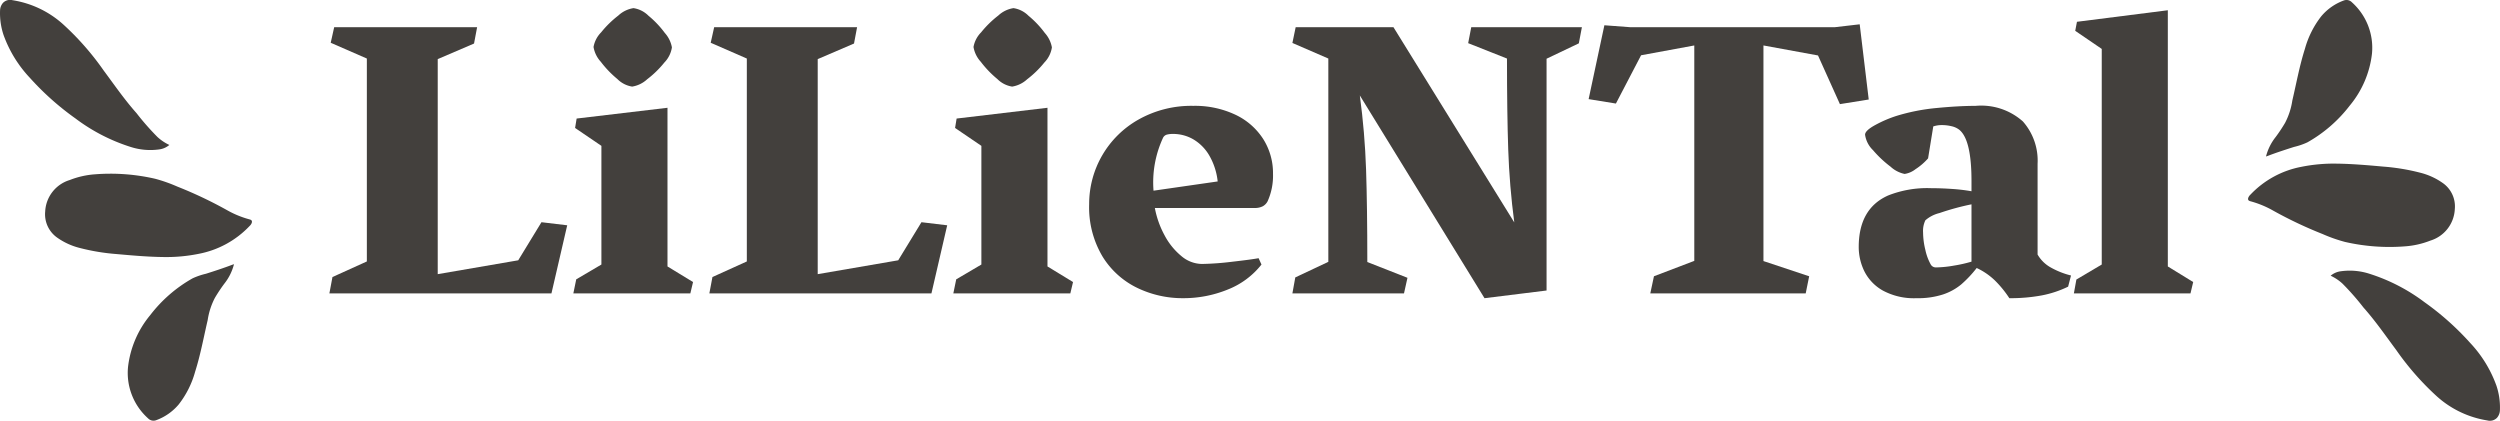
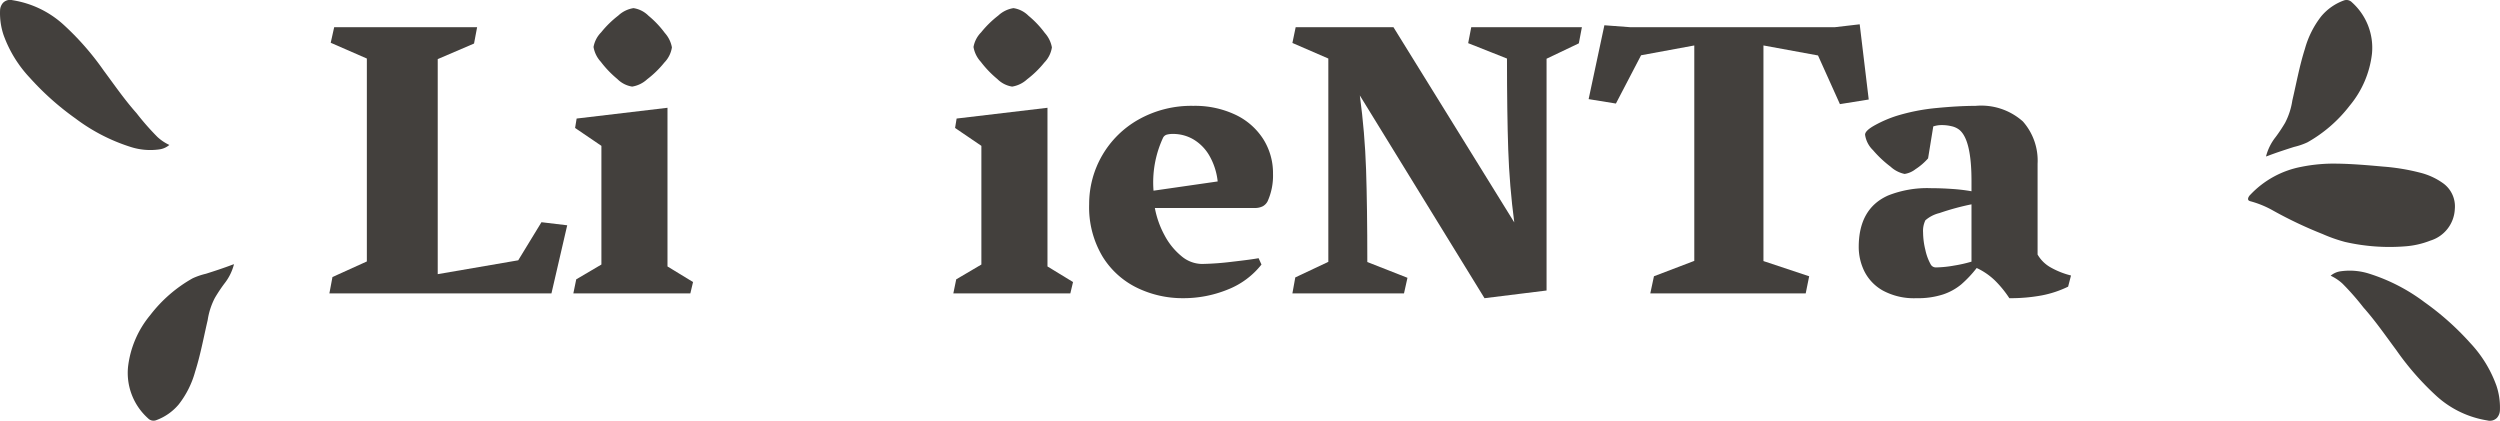
<svg xmlns="http://www.w3.org/2000/svg" id="Ebene_1" data-name="Ebene 1" width="208" height="35" viewBox="0 0 208 35">
  <defs>
    <style>.cls-1{fill:#43403D;}</style>
  </defs>
  <title>sipage10-vectors</title>
  <path class="cls-1" d="M45.05,18.488l2.142.256-1.311,5.665H27.405l.256-1.36,2.861-1.296V4.87L27.516,3.558l.288-1.296H39.696L39.44,3.622,36.419,4.918V22.809L43.116,21.657Z" />
  <path class="cls-1" d="M50.037,22.009V12.135L47.847,10.647l.128-.784,7.56-.896V22.169l2.126,1.296-.224.944H47.703l.24-1.168Zm1.327-15.435a8.534,8.534,0,0,1-1.375-1.432,2.405,2.405,0,0,1-.607-1.232,2.299,2.299,0,0,1,.631-1.216,8.467,8.467,0,0,1,1.43-1.4A2.382,2.382,0,0,1,52.706.677a2.226,2.226,0,0,1,1.247.632,8.043,8.043,0,0,1,1.359,1.432,2.444,2.444,0,0,1,.591,1.2,2.296,2.296,0,0,1-.631,1.264,8.223,8.223,0,0,1-1.43,1.392,2.397,2.397,0,0,1-1.247.608A2.225,2.225,0,0,1,51.363,6.574Z" />
-   <path class="cls-1" d="M76.665,18.488l2.142.256-1.311,5.665H59.019l.256-1.36,2.861-1.296V4.87L59.131,3.558l.288-1.296H71.31l-.256,1.36L68.034,4.918V22.809l6.697-1.152Z" />
  <path class="cls-1" d="M81.651,22.009V12.135L79.462,10.647l.128-.784,7.56-.896V22.169l2.126,1.296-.224.944H79.318l.24-1.168Zm1.327-15.435a8.534,8.534,0,0,1-1.375-1.432,2.405,2.405,0,0,1-.607-1.232,2.299,2.299,0,0,1,.631-1.216A8.467,8.467,0,0,1,83.058,1.293,2.382,2.382,0,0,1,84.321.677a2.226,2.226,0,0,1,1.247.632,8.043,8.043,0,0,1,1.359,1.432,2.444,2.444,0,0,1,.591,1.2,2.296,2.296,0,0,1-.631,1.264,8.223,8.223,0,0,1-1.43,1.392,2.397,2.397,0,0,1-1.247.608A2.225,2.225,0,0,1,82.978,6.574Z" />
  <path class="cls-1" d="M102.781,9.543a5.56,5.56,0,0,1,2.318,2.024,5.289,5.289,0,0,1,.815,2.889,5.181,5.181,0,0,1-.448,2.288,1.003,1.003,0,0,1-.4.416,1.44,1.44,0,0,1-.703.144H96.084a7.665,7.665,0,0,0,.807,2.272A5.64,5.64,0,0,0,98.29,21.305,2.692,2.692,0,0,0,100,21.961a23.525,23.525,0,0,0,2.517-.184q1.606-.184,2.198-.296l.24.528a6.681,6.681,0,0,1-2.805,2.08,9.753,9.753,0,0,1-3.748.72,8.652,8.652,0,0,1-3.764-.848A6.922,6.922,0,0,1,91.737,21.353a7.992,7.992,0,0,1-1.119-4.369,8.051,8.051,0,0,1,4.1-7.033A8.934,8.934,0,0,1,99.281,8.807,7.865,7.865,0,0,1,102.781,9.543Zm-1.47,5.553a5.452,5.452,0,0,0-.695-2.152,3.753,3.753,0,0,0-1.319-1.344,3.338,3.338,0,0,0-1.71-.456,1.902,1.902,0,0,0-.503.056.512.512,0,0,0-.312.248,8.812,8.812,0,0,0-.799,4.417Z" />
  <path class="cls-1" d="M110.517,21.785V4.87L107.528,3.574l.272-1.312h8.135l10.053,16.243q-.4-3.025-.503-6.057t-.104-7.577l-3.229-1.28.256-1.328h9.206L131.359,3.606,128.674,4.886V24.17l-5.163.64L113.138,7.942q.416,3.089.519,6.161t.104,7.698l3.34,1.312-.288,1.296H107.528l.24-1.328Z" />
  <path class="cls-1" d="M140.965,21.705V3.782l-4.427.816-2.094,4.017-2.27-.368,1.311-6.145,2.142.16h17.038l2.062-.24.751,6.257-2.397.384L151.258,4.614l-4.539-.832V21.721l3.804,1.264-.288,1.424H137.305l.304-1.424Z" />
  <path class="cls-1" d="M157.092,16.264a8.815,8.815,0,0,1,3.564-.608q.831,0,1.75.064a14.954,14.954,0,0,1,1.622.192V15.048q0-3.441-1.023-4.257a1.612,1.612,0,0,0-.631-.288,3.445,3.445,0,0,0-.823-.096,2.207,2.207,0,0,0-.703.112l-.432,2.657a5.039,5.039,0,0,1-1.039.896,1.962,1.962,0,0,1-.911.4,2.471,2.471,0,0,1-1.175-.608,9.168,9.168,0,0,1-1.462-1.376,2.204,2.204,0,0,1-.655-1.28q0-.352.879-.824a10.115,10.115,0,0,1,1.742-.744,16.566,16.566,0,0,1,3.356-.656q1.822-.176,3.213-.176a5.207,5.207,0,0,1,3.94,1.296,4.923,4.923,0,0,1,1.223,3.521V21.177a2.874,2.874,0,0,0,1.031,1.04,6.703,6.703,0,0,0,1.75.704l-.24.928a8.735,8.735,0,0,1-2.19.728,14.124,14.124,0,0,1-2.701.232,8.875,8.875,0,0,0-1.199-1.472,5.551,5.551,0,0,0-1.518-1.04,9.557,9.557,0,0,1-1.287,1.368,4.719,4.719,0,0,1-1.51.832,6.758,6.758,0,0,1-2.206.312,5.438,5.438,0,0,1-2.813-.64,3.787,3.787,0,0,1-1.534-1.608,4.599,4.599,0,0,1-.464-2.008Q154.646,17.352,157.092,16.264Zm3.996,5.985a9.186,9.186,0,0,0,1.486-.152,11.306,11.306,0,0,0,1.454-.328V17a21.207,21.207,0,0,0-2.669.728,2.758,2.758,0,0,0-1.167.6,2.03,2.03,0,0,0-.192,1.008,6.253,6.253,0,0,0,.192,1.464,4.309,4.309,0,0,0,.448,1.208A.485.485,0,0,0,161.088,22.249Z" />
-   <path class="cls-1" d="M172.659,2.565l.144-.752,7.56-.96V22.169l2.11,1.296-.224.944h-9.702l.208-1.152,2.11-1.248V4.07Z" />
-   <path class="cls-1" d="M13.572,21.385c-1.29-.017-2.574-.13-3.858-.246a17.476,17.476,0,0,1-3.071-.507,5.598,5.598,0,0,1-1.888-.864,2.373,2.373,0,0,1-.995-2.173A2.88,2.88,0,0,1,5.8,14.979a7.13,7.13,0,0,1,2.14-.479,16.567,16.567,0,0,1,4.955.37,12.644,12.644,0,0,1,1.861.655,34.621,34.621,0,0,1,4.091,1.936,8.087,8.087,0,0,0,1.924.795c.176.045.228.14.166.311a.73.73,0,0,1-.174.24,7.853,7.853,0,0,1-4.239,2.313A13.57,13.57,0,0,1,13.572,21.385Z" />
  <path class="cls-1" d="M14.089,12.06a1.613,1.613,0,0,1-.86.373,5.348,5.348,0,0,1-2.377-.213,15.255,15.255,0,0,1-4.566-2.359A22.941,22.941,0,0,1,2.484,6.473a10.232,10.232,0,0,1-2.191-3.57A5.704,5.704,0,0,1,.005.88,1.004,1.004,0,0,1,.256.232.821.821,0,0,1,1.048.018a8.184,8.184,0,0,1,4.201,2.002A22.899,22.899,0,0,1,8.632,5.876c.888,1.194,1.734,2.424,2.725,3.536a21.479,21.479,0,0,0,1.748,1.99A3.885,3.885,0,0,0,14.089,12.06Z" />
  <path class="cls-1" d="M19.468,21.98a4.289,4.289,0,0,1-.807,1.625,13.102,13.102,0,0,0-.78,1.174,5.862,5.862,0,0,0-.602,1.854c-.336,1.435-.598,2.889-1.046,4.297a7.737,7.737,0,0,1-1.363,2.717,4.426,4.426,0,0,1-1.875,1.313.628.628,0,0,1-.676-.153A5.073,5.073,0,0,1,10.653,30.524a8.216,8.216,0,0,1,1.852-4.314,11.615,11.615,0,0,1,3.519-3.053,5.706,5.706,0,0,1,1.108-.38c.728-.232,1.455-.468,2.169-.74C19.346,22.02,19.392,22.006,19.468,21.98Z" />
  <path class="cls-1" d="M194.428,13.615c1.29.017,2.574.13,3.858.246a17.476,17.476,0,0,1,3.071.507,5.598,5.598,0,0,1,1.888.864,2.373,2.373,0,0,1,.995,2.173,2.88,2.88,0,0,1-2.039,2.615,7.13,7.13,0,0,1-2.14.479,16.567,16.567,0,0,1-4.955-.37,12.644,12.644,0,0,1-1.861-.655,34.621,34.621,0,0,1-4.091-1.936,8.087,8.087,0,0,0-1.924-.795c-.176-.045-.228-.14-.166-.311a.73.73,0,0,1,.174-.24,7.853,7.853,0,0,1,4.239-2.313A13.57,13.57,0,0,1,194.428,13.615Z" />
  <path class="cls-1" d="M193.911,22.94a1.613,1.613,0,0,1,.86-.373,5.348,5.348,0,0,1,2.377.213,15.255,15.255,0,0,1,4.566,2.359,22.941,22.941,0,0,1,3.801,3.388,10.232,10.232,0,0,1,2.191,3.57,5.704,5.704,0,0,1,.288,2.023,1.004,1.004,0,0,1-.251.648.821.821,0,0,1-.792.213,8.184,8.184,0,0,1-4.201-2.002,22.899,22.899,0,0,1-3.382-3.855c-.888-1.194-1.734-2.424-2.725-3.536a21.479,21.479,0,0,0-1.748-1.99A3.885,3.885,0,0,0,193.911,22.94Z" />
-   <path class="cls-1" d="M188.532,13.02a4.289,4.289,0,0,1,.807-1.625,13.102,13.102,0,0,0,.78-1.174,5.862,5.862,0,0,0,.602-1.854c.336-1.435.598-2.889,1.046-4.297a7.737,7.737,0,0,1,1.363-2.717,4.426,4.426,0,0,1,1.875-1.313.628.628,0,0,1,.676.153A5.073,5.073,0,0,1,197.347,4.476a8.216,8.216,0,0,1-1.852,4.314,11.615,11.615,0,0,1-3.519,3.053,5.706,5.706,0,0,1-1.108.38c-.728.232-1.455.468-2.169.74C188.654,12.98,188.608,12.994,188.532,13.02Z" />
+   <path class="cls-1" d="M188.532,13.02a4.289,4.289,0,0,1,.807-1.625,13.102,13.102,0,0,0,.78-1.174,5.862,5.862,0,0,0,.602-1.854c.336-1.435.598-2.889,1.046-4.297a7.737,7.737,0,0,1,1.363-2.717,4.426,4.426,0,0,1,1.875-1.313.628.628,0,0,1,.676.153A5.073,5.073,0,0,1,197.347,4.476a8.216,8.216,0,0,1-1.852,4.314,11.615,11.615,0,0,1-3.519,3.053,5.706,5.706,0,0,1-1.108.38c-.728.232-1.455.468-2.169.74C188.654,12.98,188.608,12.994,188.532,13.02" />
</svg>